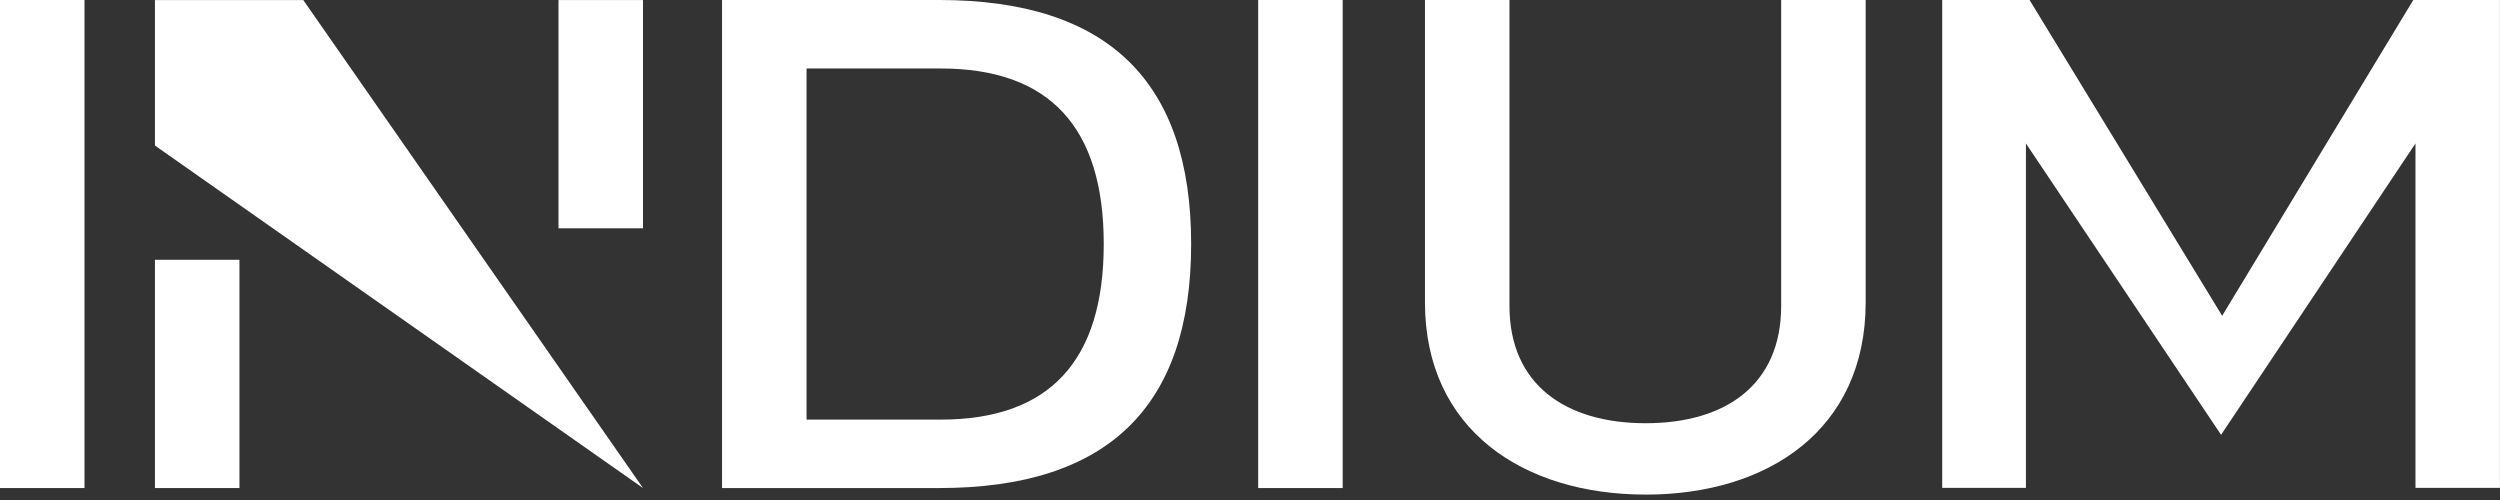
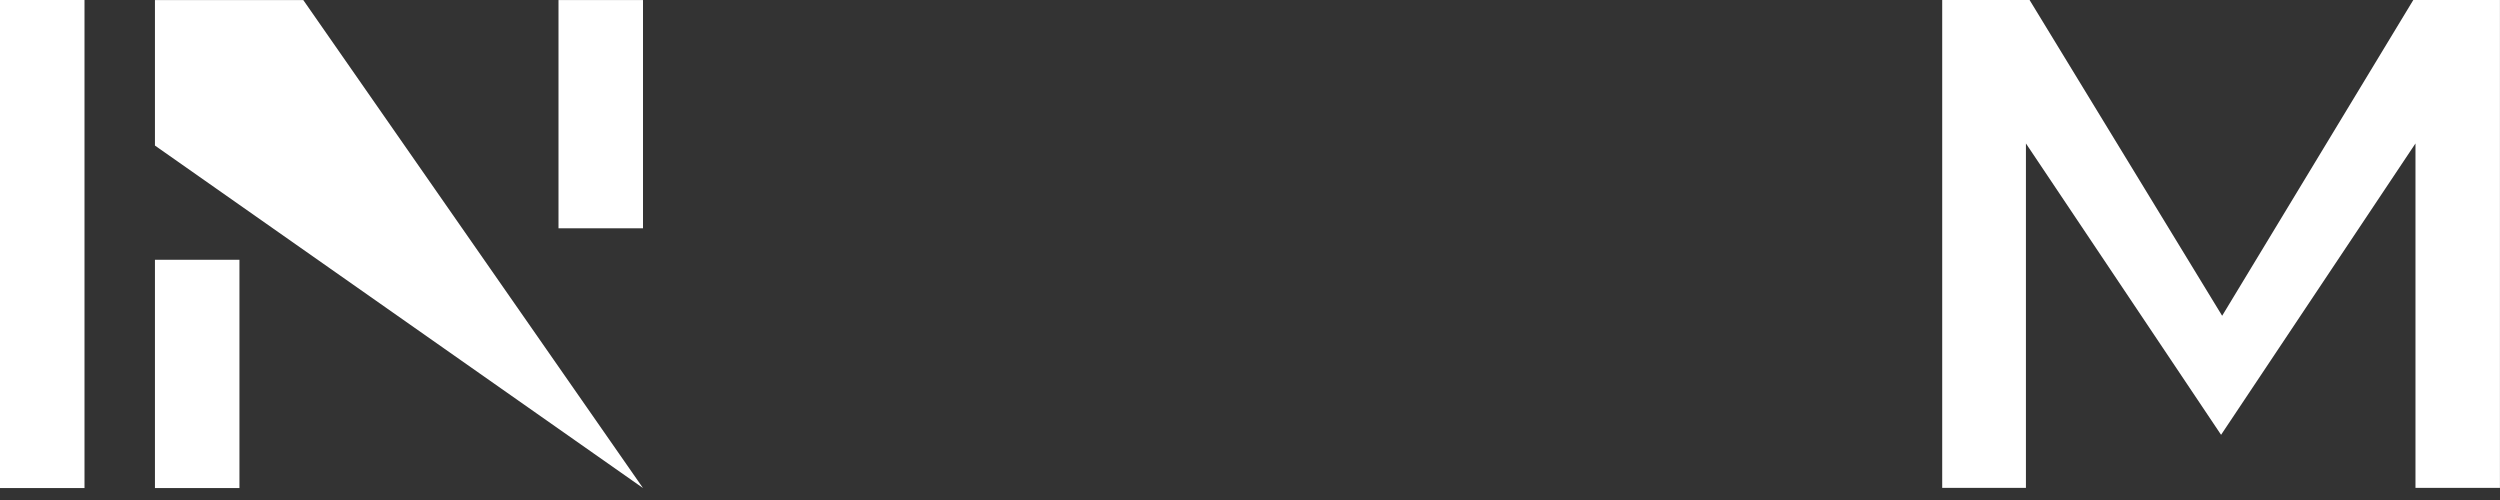
<svg xmlns="http://www.w3.org/2000/svg" width="135" height="27" viewBox="0 0 135 27" fill="none">
  <rect x="0" y="0" width="135" height="27" fill="#333333" stroke="none" />
  <path d="M119.938 23.48L109.4 7.746V26.344H104.879V0H109.597L119.996 17.052L130.318 0H134.997V26.344H130.436V7.746L119.938 23.48Z" fill="white" />
  <path d="M12.93 26.355V14.028H8.367V26.355" fill="white" />
  <path d="M34.722 12.328V0.003H30.159V12.328" fill="white" />
  <path d="M16.377 0.003H8.367V7.86L34.722 26.355L16.377 0.003Z" fill="white" />
  <path d="M4.563 0H0V26.355H4.563V0Z" fill="white" />
-   <path d="M72.505 0H67.942V26.355H72.505V0Z" fill="white" />
-   <path d="M88.867 26.709C95.475 26.709 100.746 23.208 100.746 16.326V0H96.183V16.521C96.183 20.769 93.192 22.854 88.867 22.854C84.542 22.854 81.511 20.769 81.511 16.521V0H76.948V16.324C76.948 23.208 82.258 26.707 88.867 26.707V26.709Z" fill="white" />
-   <path d="M50.712 0H38.99V26.355H50.712C59.798 26.355 64.322 21.989 64.322 13.178C64.322 4.368 59.8 0 50.712 0ZM50.792 22.657H43.553V3.698H50.792C56.691 3.698 59.602 6.884 59.602 13.178C59.602 19.473 56.691 22.659 50.792 22.659V22.657Z" fill="white" />
</svg>